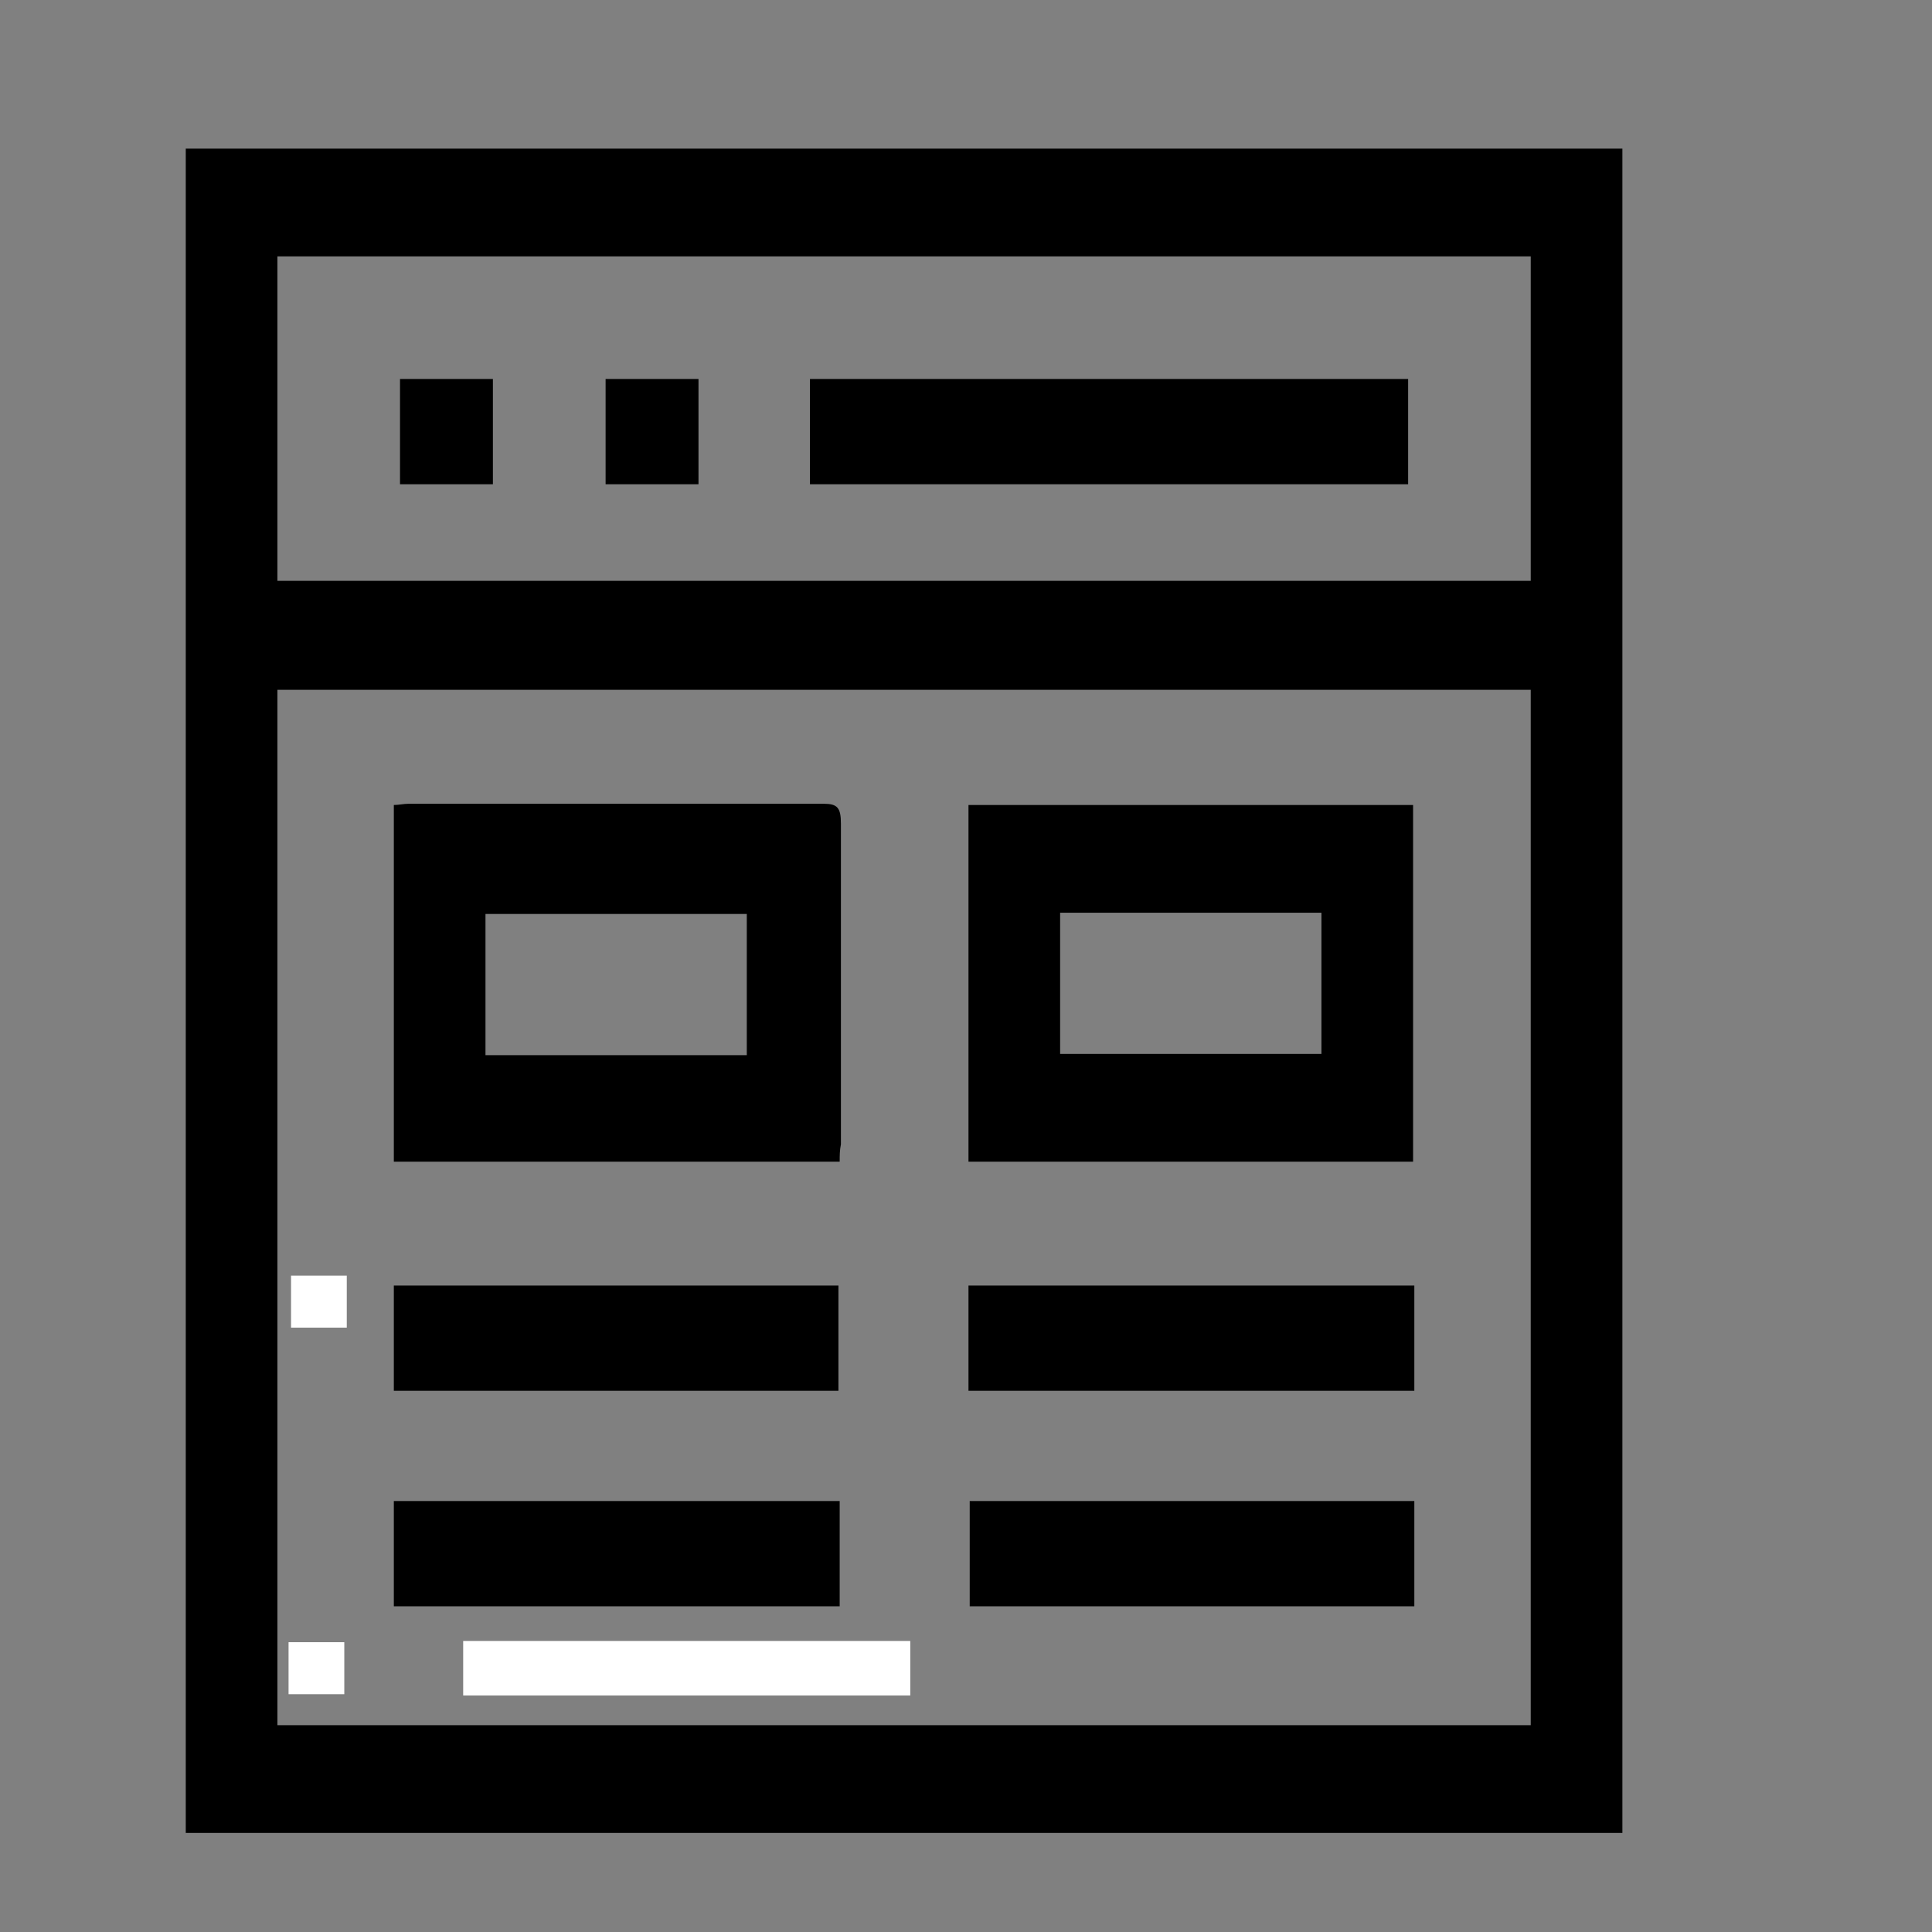
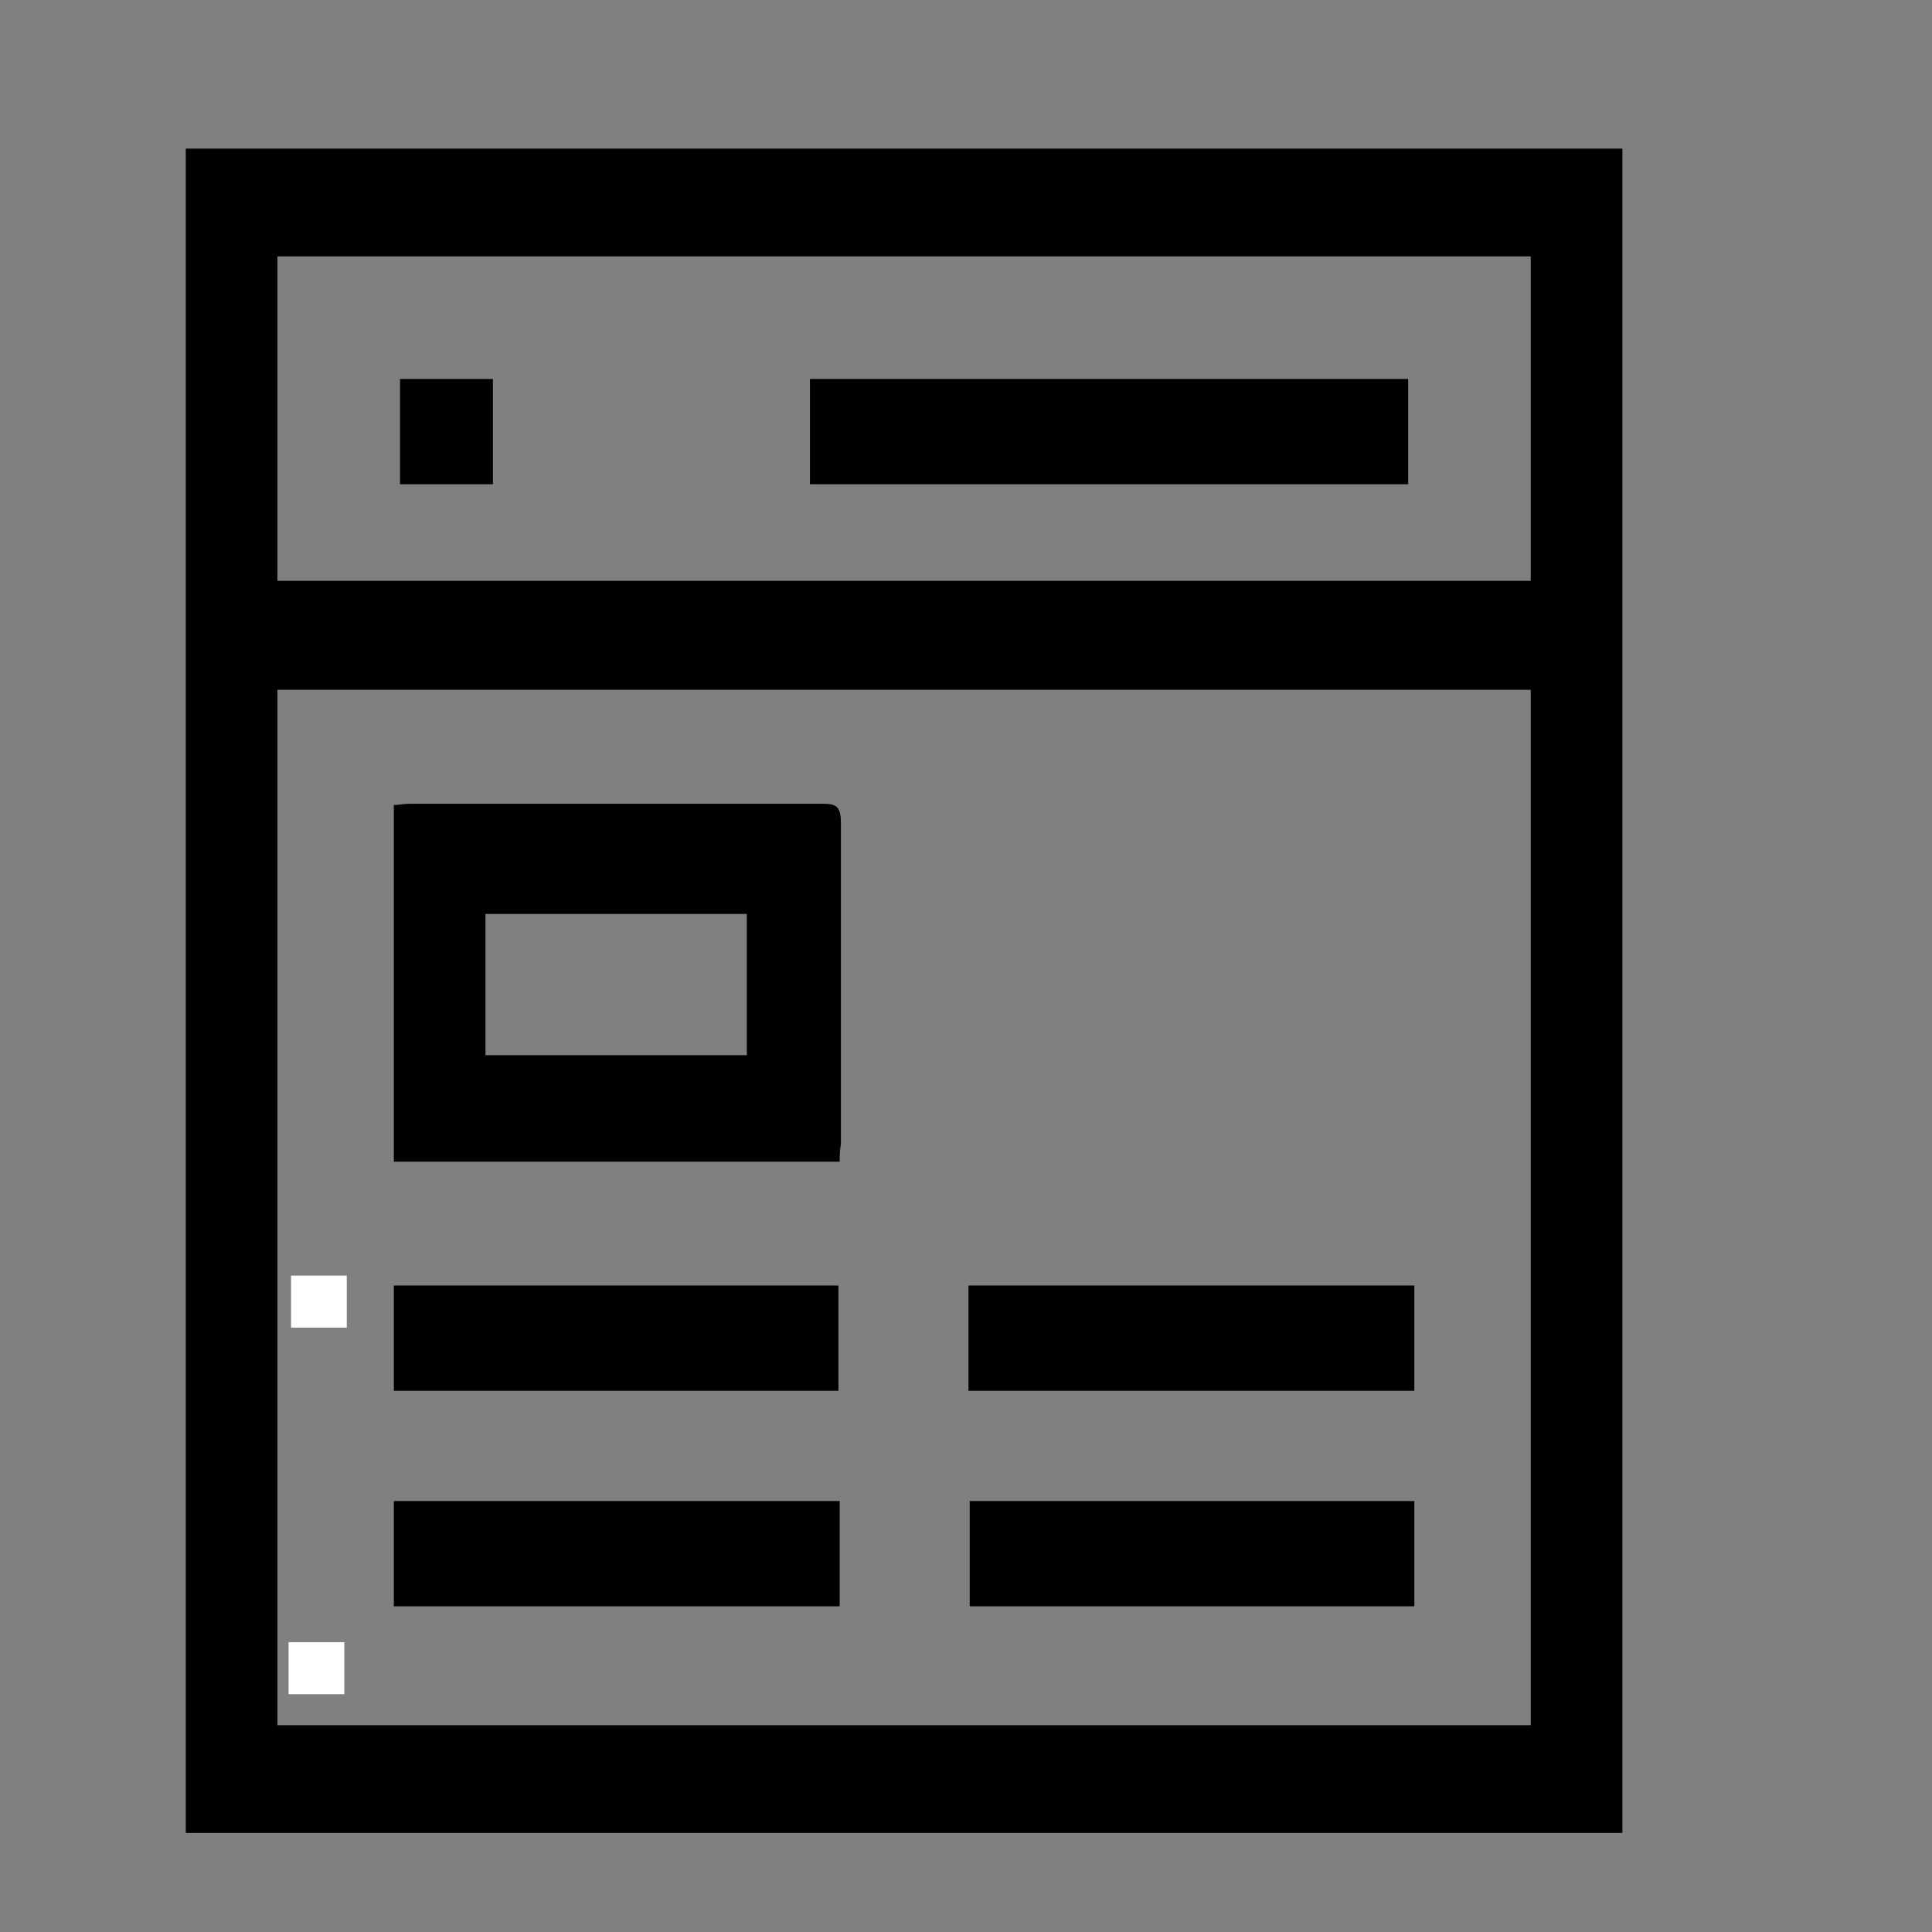
<svg xmlns="http://www.w3.org/2000/svg" version="1.1" id="Layer_1" x="0px" y="0px" viewBox="0 0 156 156" style="enable-background:new 0 0 156 156;" xml:space="preserve">
  <rect x="0" y="0" width="156" height="156" fill="#808080" stroke="none" />
  <style type="text/css">
	.st0{fill:#FFFFFF;}
</style>
  <rect x="23.5" y="103" class="st0" width="4.5" height="4.2" />
-   <rect x="37.4" y="132.5" class="st0" width="36.1" height="4.4" />
  <rect x="23.3" y="132.6" class="st0" width="4.5" height="4.2" />
  <g>
    <path d="M15,12c38.7,0,77.3,0,116,0c0,45.3,0,90.6,0,136c-38.7,0-77.3,0-116,0C15,102.7,15,57.5,15,12z M123.6,139.3   c0-28,0-55.7,0-83.6c-33.8,0-67.5,0-101.2,0c0,27.9,0,55.7,0,83.6C56.1,139.3,89.8,139.3,123.6,139.3z M123.6,46.9   c0-8.8,0-17.5,0-26.2c-33.8,0-67.5,0-101.2,0c0,8.8,0,17.5,0,26.2C56.2,46.9,89.8,46.9,123.6,46.9z" />
    <path d="M67.8,93.8c-12,0-24,0-36,0c0-9.6,0-19.1,0-28.8c0.4,0,0.8-0.1,1.2-0.1c11.2,0,22.3,0,33.5,0c1.1,0,1.4,0.3,1.4,1.6   c0,8.6,0,17.3,0,25.9C67.8,92.9,67.8,93.3,67.8,93.8z M60.3,85.2c0-3.9,0-7.6,0-11.4c-7.1,0-14.1,0-21.1,0c0,3.9,0,7.6,0,11.4   C46.3,85.2,53.3,85.2,60.3,85.2z" />
-     <path d="M78.2,93.8c0-9.6,0-19.1,0-28.8c12,0,23.9,0,35.9,0c0,9.5,0,19.1,0,28.8C102.2,93.8,90.3,93.8,78.2,93.8z M85.6,85.1   c7.1,0,14.1,0,21.1,0c0-3.9,0-7.6,0-11.4c-7.1,0-14,0-21.1,0C85.6,77.5,85.6,81.3,85.6,85.1z" />
    <path d="M31.8,112.3c0-2.9,0-5.6,0-8.5c12,0,23.9,0,35.9,0c0,2.8,0,5.6,0,8.5C55.8,112.3,43.8,112.3,31.8,112.3z" />
    <path d="M78.2,112.3c0-2.9,0-5.6,0-8.5c12,0,23.9,0,36,0c0,2.8,0,5.6,0,8.5C102.2,112.3,90.3,112.3,78.2,112.3z" />
    <path d="M67.8,121.2c0,2.9,0,5.6,0,8.5c-12,0-23.9,0-36,0c0-2.8,0-5.6,0-8.5C43.8,121.2,55.7,121.2,67.8,121.2z" />
    <path d="M114.2,121.2c0,2.9,0,5.6,0,8.5c-12,0-23.9,0-35.9,0c0-2.8,0-5.6,0-8.5C90.2,121.2,102.1,121.2,114.2,121.2z" />
    <path d="M113.7,30.6c0,2.9,0,5.6,0,8.5c-16.1,0-32.2,0-48.3,0c0-2.8,0-5.6,0-8.5C81.5,30.6,97.6,30.6,113.7,30.6z" />
-     <path d="M48.9,30.6c2.5,0,5,0,7.5,0c0,2.9,0,5.7,0,8.5c-2.5,0-5,0-7.5,0C48.9,36.3,48.9,33.4,48.9,30.6z" />
    <path d="M39.8,39.1c-2.5,0-4.9,0-7.5,0c0-2.8,0-5.6,0-8.5c2.5,0,4.9,0,7.5,0C39.8,33.4,39.8,36.2,39.8,39.1z" />
  </g>
</svg>